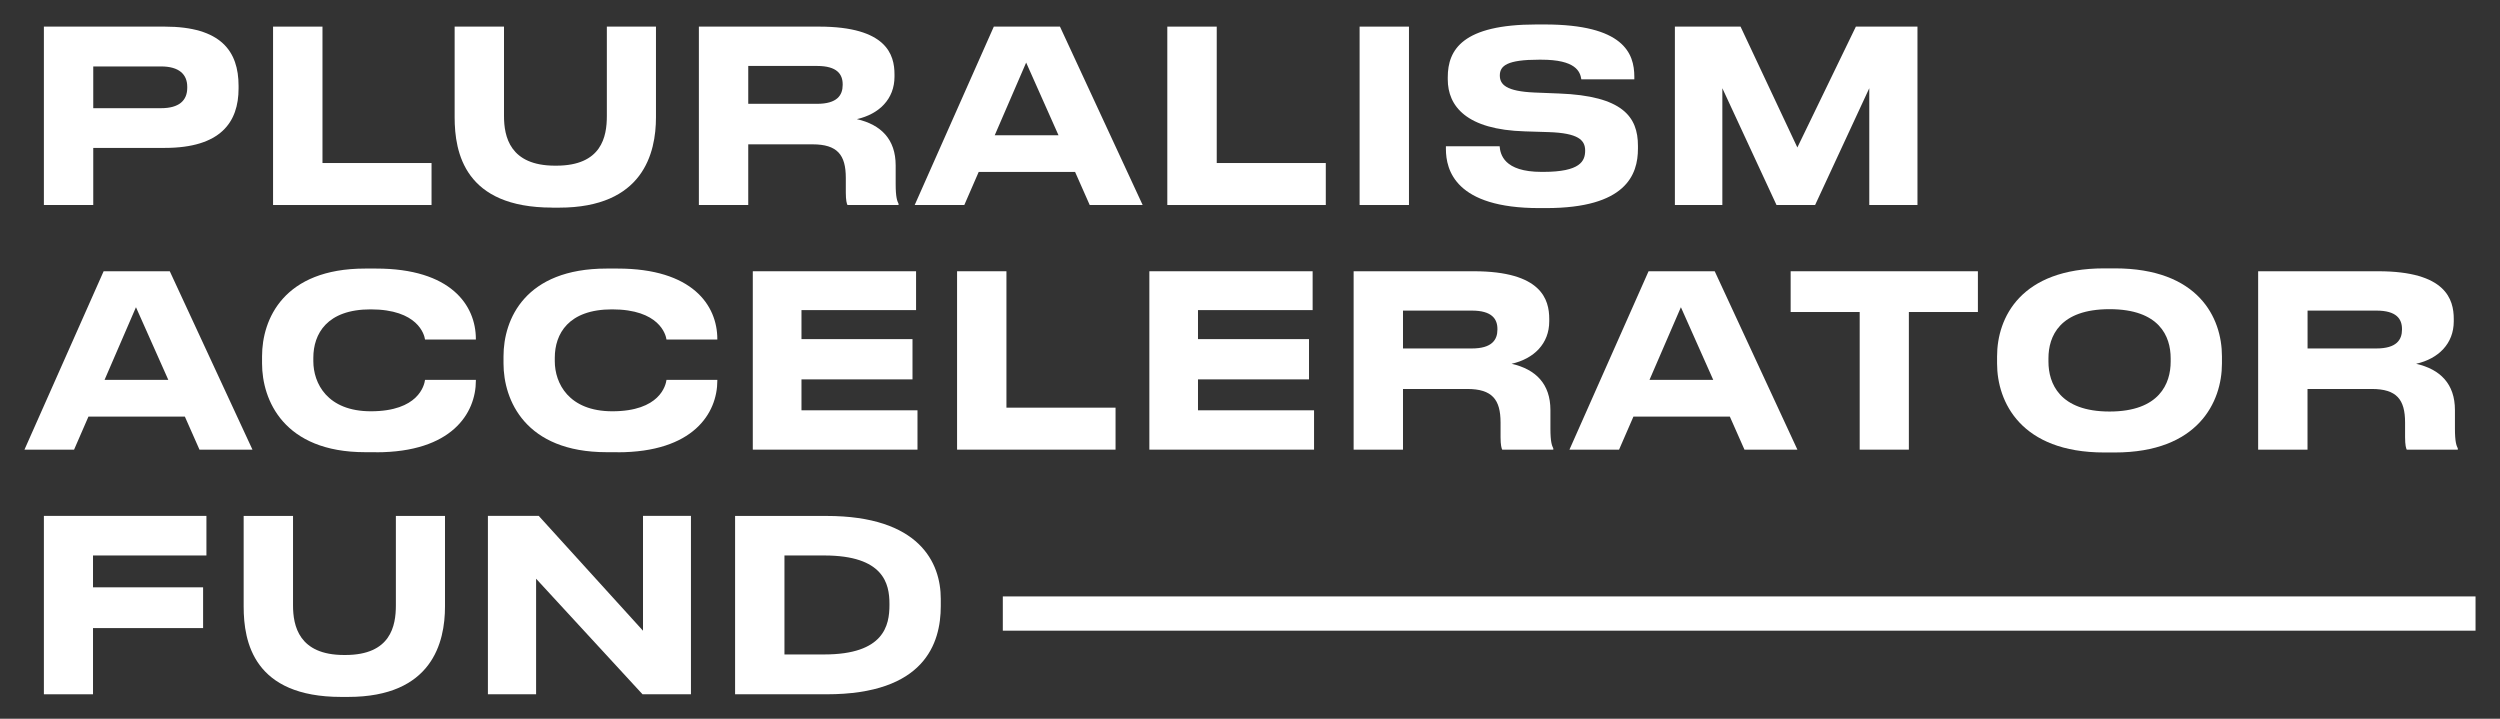
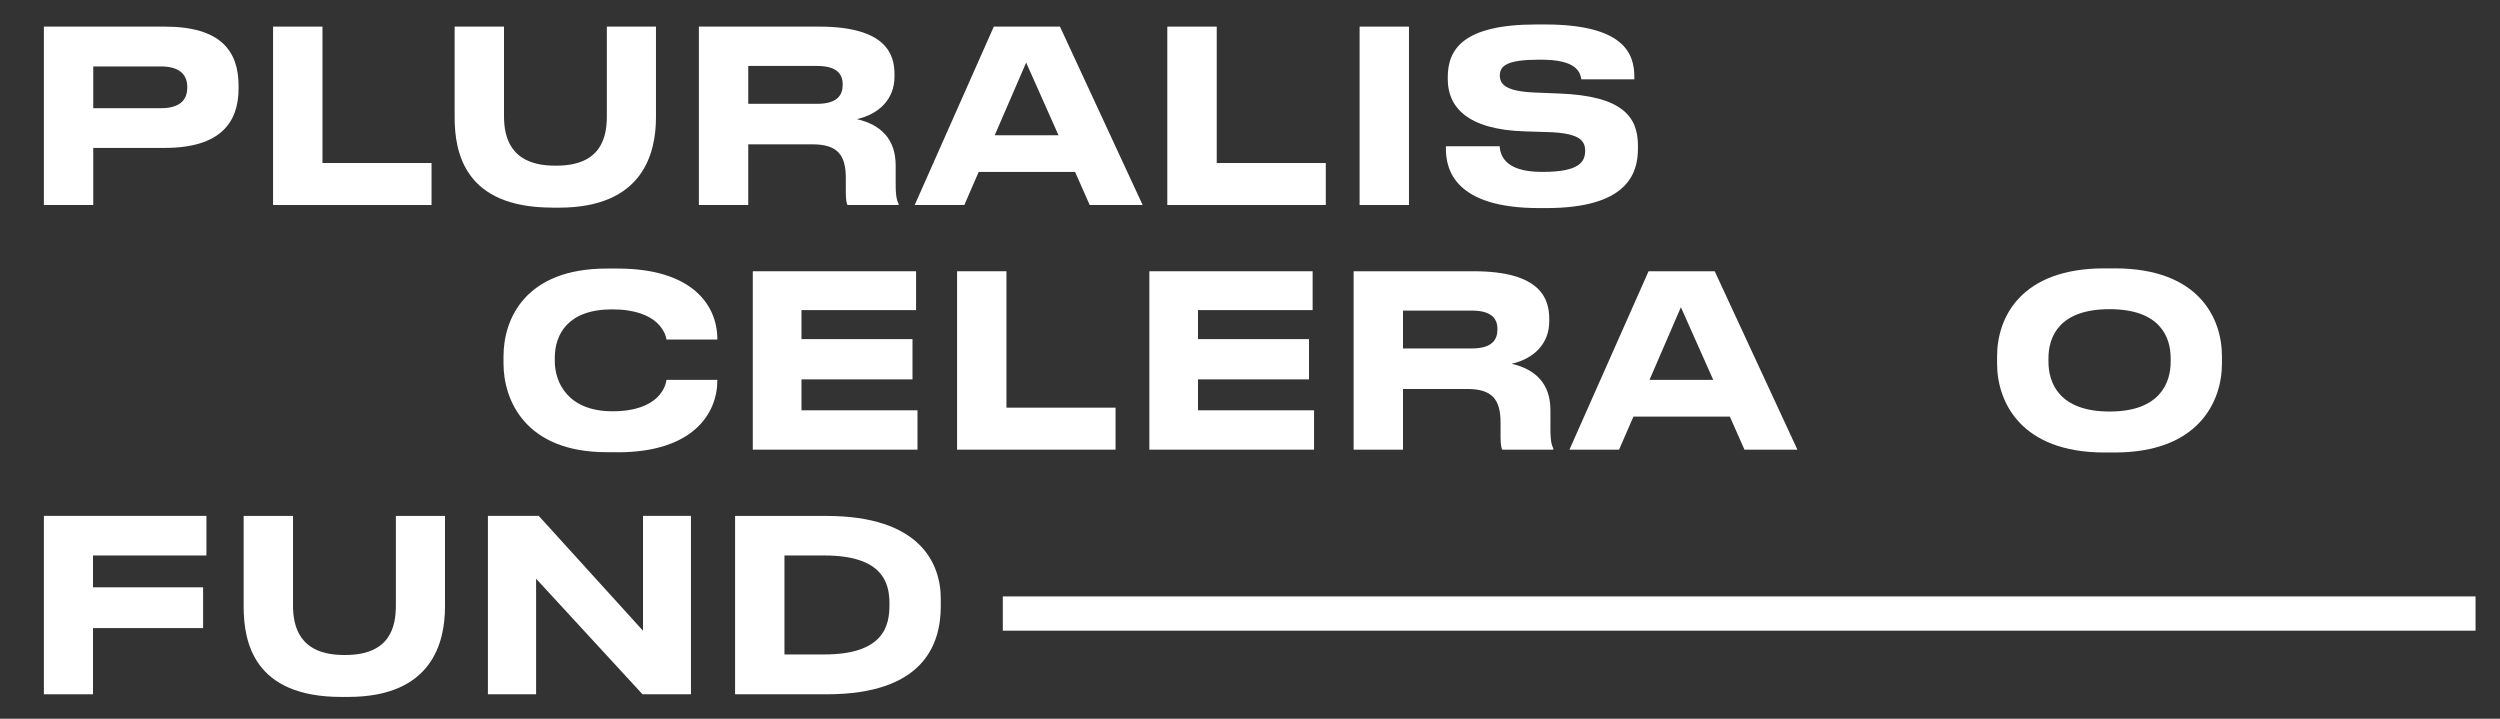
<svg xmlns="http://www.w3.org/2000/svg" id="Layer_1" viewBox="0 0 510.96 146.9">
  <rect x="0" y="0" width="510.96" height="146.9" fill="#333333" stroke="none" />
  <defs>
    <style>
      .cls-1, .cls-2 {
        fill: #fff;
      }

      .cls-2 {
        stroke: #fff;
        stroke-width: 7px;
      }
    </style>
  </defs>
  <path class="cls-1" d="M19.06,13.58h13.87c3.67,0,5.34,1.62,5.34,4.16v.2c0,2.6-1.67,4.17-5.34,4.17h-13.87s0-8.53,0-8.53ZM33.67,30.23c11.42,0,15.09-5.24,15.09-12.15v-.54c0-7.06-3.58-12.1-15.09-12.1H8.97v36.46h10.09v-11.66h14.61Z" />
  <polygon class="cls-1" points="55.81 5.44 55.81 41.9 88.2 41.9 88.2 33.32 65.91 33.32 65.91 5.44 55.81 5.44" />
  <path class="cls-1" d="M112.85,42.44h1.42c17.2,0,19.8-11.17,19.8-18.47V5.44h-10.04v18.28c0,4.17-1.03,10.14-10.34,10.14h-.24c-9.26,0-10.44-5.98-10.44-10.14V5.44h-10.09v18.52c0,7.25,2.06,18.47,19.94,18.47h0Z" />
  <path class="cls-1" d="M175.13,24.35c4.56-1.03,7.69-4.12,7.69-8.67v-.49c0-3.97-1.57-9.75-15.43-9.75h-24.55v36.46h10.09v-12.4h13.13c5.1,0,6.81,2.16,6.81,6.86v2.99c0,1.62.2,2.3.34,2.55h10.44v-.25c-.29-.59-.59-1.32-.59-4.07v-3.77c0-5.34-2.99-8.33-7.94-9.46h0ZM152.93,13.48h14.06c4.12,0,5.24,1.71,5.24,3.77v.1c0,2.11-1.13,3.87-5.24,3.87h-14.06v-7.74Z" />
  <path class="cls-1" d="M222.71,41.9h10.83l-16.9-36.46h-13.52l-16.17,36.46h10.14l2.94-6.76h19.7l2.99,6.76h-.01ZM216.34,27.64h-13.03l6.42-14.85,6.61,14.85Z" />
  <polygon class="cls-1" points="238.58 5.44 238.58 41.9 270.97 41.9 270.97 33.32 248.68 33.32 248.68 5.44 238.58 5.44" />
  <rect class="cls-1" x="277.88" y="5.44" width="10.09" height="36.46" />
  <path class="cls-1" d="M316,42.53c16.32,0,18.77-6.81,18.77-12.15v-.59c0-5.93-3.14-10.19-16.12-10.68l-5.05-.2c-5.73-.25-7.06-1.62-7.06-3.48,0-2.01,1.52-3.23,7.99-3.23h.49c7.01,0,7.94,2.4,8.18,4.02h10.83v-.54c0-4.8-2.21-10.68-18.33-10.68h-1.67c-15.09,0-18.13,5.15-18.13,10.78v.44c0,5.49,3.82,10.29,15.78,10.63l4.85.15c6.03.2,7.45,1.62,7.45,3.77s-.98,4.36-8.57,4.36h-.34c-7.74,0-8.43-3.63-8.57-5.24h-10.98v.54c0,4.36,1.96,12.1,19.06,12.1h1.42Z" />
-   <polygon class="cls-1" points="342.32 41.9 352.02 41.9 352.02 18.03 363.09 41.9 370.98 41.9 382.05 18.03 382.05 41.9 391.9 41.9 391.9 5.44 379.31 5.44 367.35 30.14 355.74 5.44 342.32 5.44 342.32 41.9" />
-   <path class="cls-1" d="M40.77,91.9h10.83l-16.9-36.46h-13.52L5,91.9h10.14l2.94-6.76h19.7l2.99,6.76ZM34.4,77.64h-13.03l6.42-14.85,6.61,14.85Z" />
-   <path class="cls-1" d="M76.88,92.44c15.48,0,20.38-7.99,20.38-14.65v-.15h-10.39c-.15,1.13-1.37,6.42-11.07,6.42-8.92,0-11.76-5.73-11.76-10.24v-.69c0-4.9,2.79-9.9,11.71-9.9,9.65,0,10.98,5.15,11.12,6.17h10.39v-.1c0-6.91-5.1-14.41-20.38-14.41h-2.25c-16.66,0-21.07,10.34-21.07,17.93v1.47c0,7.45,4.41,18.13,21.07,18.13h2.25v.02Z" />
  <path class="cls-1" d="M126.23,92.44c15.48,0,20.38-7.99,20.38-14.65v-.15h-10.39c-.15,1.13-1.37,6.42-11.07,6.42-8.92,0-11.76-5.73-11.76-10.24v-.69c0-4.9,2.79-9.9,11.71-9.9,9.65,0,10.98,5.15,11.12,6.17h10.39v-.1c0-6.91-5.1-14.41-20.38-14.41h-2.25c-16.66,0-21.07,10.34-21.07,17.93v1.47c0,7.45,4.41,18.13,21.07,18.13h2.25v.02Z" />
  <polygon class="cls-1" points="153.86 55.44 153.86 91.9 187.52 91.9 187.52 83.86 163.81 83.86 163.81 77.54 186.5 77.54 186.5 69.31 163.81 69.31 163.81 63.38 187.23 63.38 187.23 55.44 153.86 55.44" />
  <polygon class="cls-1" points="195.61 55.44 195.61 91.9 228 91.9 228 83.32 205.7 83.32 205.7 55.44 195.61 55.44" />
  <polygon class="cls-1" points="234.91 55.44 234.91 91.9 268.57 91.9 268.57 83.86 244.85 83.86 244.85 77.54 267.54 77.54 267.54 69.31 244.85 69.31 244.85 63.38 268.28 63.38 268.28 55.44 234.91 55.44" />
  <path class="cls-1" d="M308.95,74.35c4.56-1.03,7.69-4.12,7.69-8.67v-.49c0-3.97-1.57-9.75-15.43-9.75h-24.55v36.46h10.09v-12.4h13.13c5.1,0,6.81,2.16,6.81,6.86v2.99c0,1.62.2,2.3.34,2.55h10.44v-.25c-.29-.59-.59-1.32-.59-4.07v-3.77c0-5.34-2.99-8.33-7.94-9.46h0ZM286.75,63.48h14.06c4.12,0,5.24,1.71,5.24,3.77v.1c0,2.11-1.13,3.87-5.24,3.87h-14.06v-7.74Z" />
  <path class="cls-1" d="M356.53,91.9h10.83l-16.9-36.46h-13.52l-16.17,36.46h10.14l2.94-6.76h19.7l2.99,6.76h-.01ZM350.16,77.64h-13.03l6.42-14.85,6.61,14.85Z" />
-   <polygon class="cls-1" points="380.09 91.9 390.14 91.9 390.14 63.77 404.25 63.77 404.25 55.44 365.98 55.44 365.98 63.77 380.09 63.77 380.09 91.9" />
  <path class="cls-1" d="M443.65,73.23v.69c0,4.41-2.25,10.19-12.49,10.19s-12.49-5.78-12.49-10.19v-.69c0-4.51,2.3-10.04,12.49-10.04s12.49,5.54,12.49,10.04ZM430.07,54.85c-17.05,0-21.9,10.04-21.9,17.98v1.47c0,7.84,4.85,18.18,21.9,18.18h2.16c17.05,0,21.9-10.34,21.9-18.18v-1.47c0-7.94-4.85-17.98-21.9-17.98,0,0-2.16,0-2.16,0Z" />
-   <path class="cls-1" d="M493.82,74.35c4.56-1.03,7.69-4.12,7.69-8.67v-.49c0-3.97-1.57-9.75-15.43-9.75h-24.55v36.46h10.09v-12.4h13.13c5.1,0,6.81,2.16,6.81,6.86v2.99c0,1.62.2,2.3.34,2.55h10.44v-.25c-.29-.59-.59-1.32-.59-4.07v-3.77c0-5.34-2.99-8.33-7.94-9.46h0ZM471.63,63.48h14.06c4.12,0,5.24,1.71,5.24,3.77v.1c0,2.11-1.13,3.87-5.24,3.87h-14.06v-7.74Z" />
  <polygon class="cls-1" points="8.97 105.44 8.97 141.9 19.01 141.9 19.01 128.37 41.51 128.37 41.51 120.04 19.01 120.04 19.01 113.53 42.19 113.53 42.19 105.44 8.97 105.44" />
  <path class="cls-1" d="M69.73,142.44h1.42c17.2,0,19.8-11.17,19.8-18.47v-18.52h-10.04v18.28c0,4.17-1.03,10.14-10.34,10.14h-.24c-9.26,0-10.44-5.98-10.44-10.14v-18.28h-10.09v18.52c0,7.25,2.06,18.47,19.94,18.47h0Z" />
  <polygon class="cls-1" points="131.32 141.9 141.22 141.9 141.22 105.44 131.42 105.44 131.42 128.91 110.11 105.44 99.72 105.44 99.72 141.9 109.57 141.9 109.57 118.28 131.32 141.9" />
  <path class="cls-1" d="M160.33,113.53h8.13c12.15,0,13.33,5.78,13.33,9.85v.29c0,4.12-1.08,10.09-13.33,10.09h-8.13v-20.24h0ZM150.24,141.9h18.72c19.99,0,23.32-10.39,23.32-18.03v-1.47c0-7.4-4.36-16.95-23.37-16.95h-18.67v36.46h0Z" />
  <line class="cls-2" x1="204.96" y1="125.4" x2="505.96" y2="125.4" />
</svg>